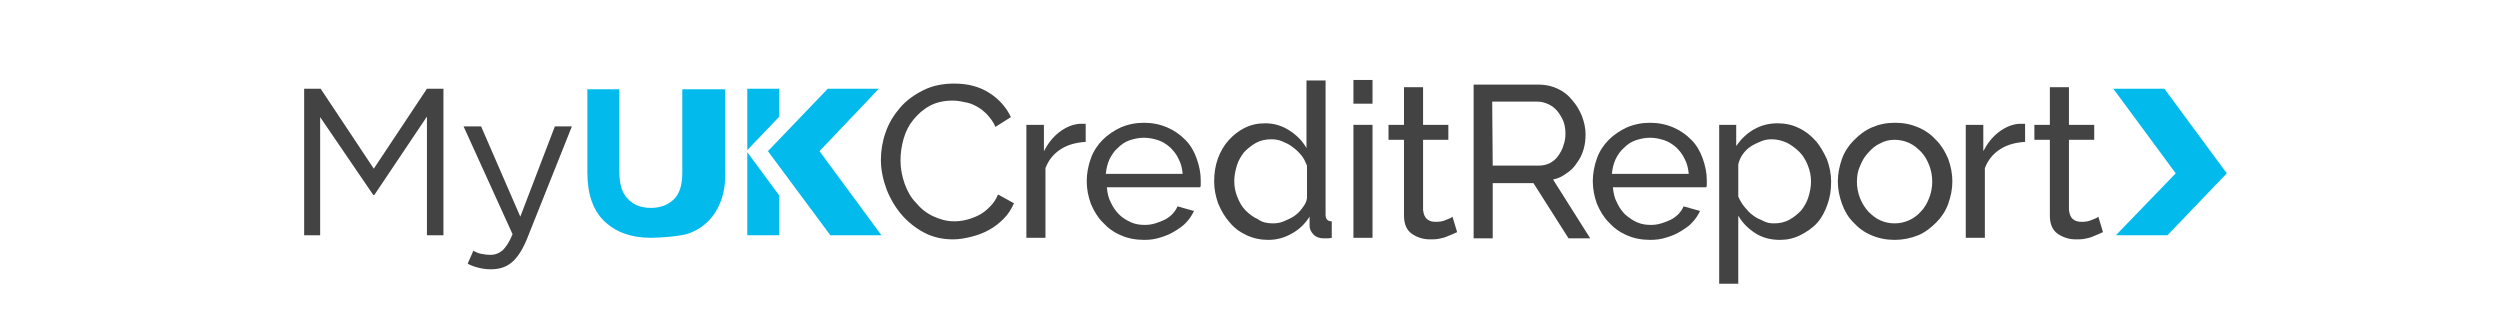
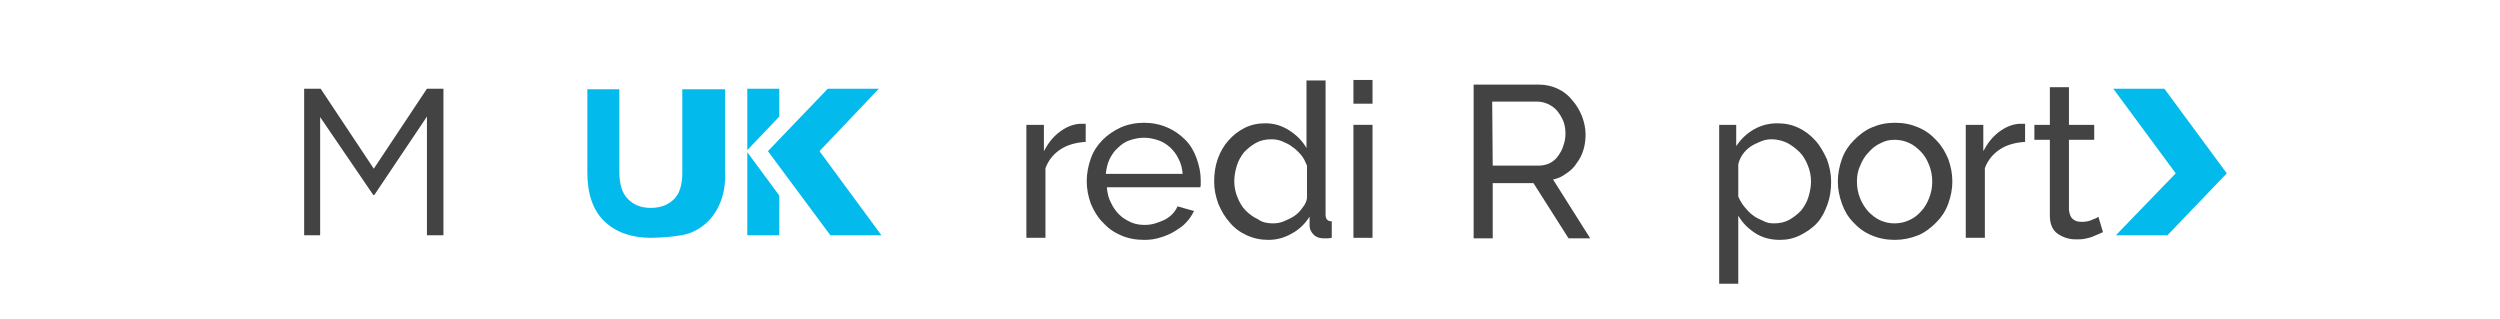
<svg xmlns="http://www.w3.org/2000/svg" version="1.1" id="Layer_1" x="0px" y="0px" viewBox="0 0 388.5 61.9" style="enable-background:new 0 0 388.5 61.9;" xml:space="preserve" height="22.752" width="178.127">
  <style type="text/css">
	.st0{fill:#434343;}
	.st1{fill:#03BAED;}
</style>
  <g>
    <path class="st0" d="M24.5,37.8h-0.2L14,22.7v22.9h-3.1V17.2h3.2l10.3,15.5l10.3-15.5h3.2v28.4h-3.2v-23L24.5,37.8z" />
-     <path class="st0" d="M54.1,46.3c-0.9,2.2-1.9,3.7-3,4.6c-1.1,0.9-2.4,1.3-4,1.3c-0.9,0-1.6-0.1-2.4-0.3s-1.4-0.4-2.1-0.8l1.1-2.5   c0.5,0.3,1,0.5,1.5,0.6s1.1,0.2,1.8,0.2c0.9,0,1.7-0.3,2.4-0.9c0.6-0.6,1.3-1.6,1.9-3.1l-9.5-20.9h3.4L52.8,42l6.7-17.5h3.3   L54.1,46.3z" />
    <path class="st1" d="M91.7,38.9c-0.6,1.6-1.4,2.9-2.5,4s-2.4,1.9-3.9,2.4s-5.3,0.8-7.2,0.8c-3.8,0-6.8-1.1-9-3.2   c-2.2-2.1-3.3-5.3-3.3-9.4V17.3H72v16c0,2.3,0.5,4.1,1.6,5.2c1.1,1.2,2.6,1.8,4.5,1.8s3.4-0.6,4.5-1.7c1.1-1.1,1.6-2.8,1.6-5.1   V17.3h8.3v16C92.6,35.4,92.3,37.3,91.7,38.9z" />
    <g>
      <polygon class="st1" points="103,17.2 96.8,17.2 96.8,29.1 103,22.6   " />
      <polygon class="st1" points="96.8,45.6 103,45.6 103,37.9 96.8,29.5   " />
      <polygon class="st1" points="110.8,29.3 122.3,17.2 122.1,17.2 122.1,17.2 114.6,17.2 114.6,17.2 112.4,17.2 100.8,29.3    112.9,45.6 122.8,45.6   " />
      <polygon class="st1" points="373.7,33.6 362.1,45.6 362.3,45.6 362.3,45.6 369.9,45.6 369.9,45.6 372.1,45.6 383.6,33.6    371.5,17.2 361.6,17.2   " />
    </g>
  </g>
  <g>
-     <path class="st0" d="M122.7,31c0-1.8,0.3-3.6,0.9-5.3c0.6-1.8,1.6-3.4,2.8-4.8s2.7-2.5,4.5-3.4s3.8-1.3,6-1.3   c2.7,0,4.9,0.6,6.8,1.8c1.9,1.2,3.3,2.8,4.2,4.7l-3,1.9c-0.4-1-1-1.7-1.6-2.4c-0.6-0.6-1.3-1.2-2.1-1.6c-0.7-0.4-1.5-0.7-2.3-0.8   c-0.8-0.2-1.6-0.3-2.3-0.3c-1.6,0-3.1,0.3-4.4,1c-1.3,0.7-2.3,1.6-3.2,2.7s-1.5,2.3-1.9,3.7c-0.4,1.4-0.6,2.8-0.6,4.2   c0,1.6,0.3,3.1,0.8,4.5s1.2,2.7,2.2,3.7c0.9,1.1,2,2,3.3,2.6s2.6,1,4.1,1c0.8,0,1.6-0.1,2.4-0.3c0.8-0.2,1.6-0.5,2.4-0.9   c0.8-0.4,1.5-1,2.1-1.6c0.7-0.7,1.2-1.4,1.6-2.4l3.1,1.7c-0.5,1.1-1.1,2.1-2,3s-1.8,1.6-2.9,2.2c-1.1,0.6-2.2,1-3.4,1.3   s-2.4,0.5-3.5,0.5c-2,0-3.9-0.4-5.6-1.3c-1.7-0.9-3.2-2.1-4.4-3.5s-2.2-3.1-2.9-4.9C123.1,34.8,122.7,32.9,122.7,31z" />
    <path class="st0" d="M162.5,27.5c-1.8,0.1-3.5,0.5-4.9,1.4s-2.4,2.1-3,3.7v13.5h-3.7V24.2h3.4v5.1c0.8-1.5,1.7-2.7,3-3.7   c1.2-0.9,2.5-1.5,3.9-1.6c0.3,0,0.5,0,0.7,0s0.4,0,0.5,0v3.5H162.5z" />
    <path class="st0" d="M173.7,46.5c-1.6,0-3.2-0.3-4.5-0.9c-1.4-0.6-2.5-1.4-3.5-2.5c-1-1-1.7-2.2-2.3-3.6c-0.5-1.4-0.8-2.8-0.8-4.4   c0-1.5,0.3-3,0.8-4.4s1.3-2.6,2.3-3.6s2.2-1.8,3.5-2.4c1.4-0.6,2.9-0.9,4.5-0.9c1.6,0,3.1,0.3,4.5,0.9c1.4,0.6,2.5,1.4,3.5,2.4   s1.7,2.2,2.2,3.6s0.8,2.8,0.8,4.2c0,0.3,0,0.6,0,0.8c0,0.3,0,0.4-0.1,0.6h-18.1c0.1,1.1,0.3,2.1,0.8,3c0.4,0.9,1,1.7,1.6,2.3   c0.6,0.6,1.4,1.1,2.3,1.5c0.9,0.4,1.8,0.5,2.7,0.5c0.7,0,1.3-0.1,2-0.3c0.6-0.2,1.2-0.4,1.8-0.7s1.1-0.7,1.5-1.1   c0.4-0.4,0.8-1,1-1.5l3.2,0.9c-0.4,0.8-0.9,1.6-1.5,2.2c-0.6,0.7-1.4,1.2-2.2,1.7S178,45.7,177,46   C175.8,46.4,174.8,46.5,173.7,46.5z M181.2,33.7c-0.1-1-0.3-2-0.8-2.9c-0.4-0.9-1-1.6-1.6-2.2c-0.7-0.6-1.4-1.1-2.3-1.4   c-0.9-0.3-1.8-0.5-2.8-0.5s-1.9,0.2-2.8,0.5c-0.9,0.3-1.6,0.8-2.3,1.5c-0.7,0.6-1.2,1.4-1.6,2.2c-0.4,0.9-0.6,1.8-0.7,2.8H181.2z" />
    <path class="st0" d="M197.8,46.5c-1.5,0-2.9-0.3-4.2-0.9c-1.3-0.6-2.4-1.4-3.3-2.5c-0.9-1-1.6-2.2-2.2-3.6   c-0.5-1.4-0.8-2.8-0.8-4.3c0-1.5,0.2-3,0.7-4.4s1.2-2.6,2.1-3.6c0.9-1,1.9-1.8,3.1-2.4s2.5-0.9,4-0.9c1.8,0,3.3,0.5,4.7,1.4   s2.5,2,3.3,3.4V15.6h3.7v26c0,0.9,0.4,1.3,1.2,1.3v3.2c-0.4,0.1-0.7,0.1-0.9,0.1c-0.2,0-0.5,0-0.7,0c-0.7,0-1.4-0.2-1.9-0.7   s-0.8-1.1-0.8-1.7V42c-0.9,1.4-2,2.5-3.5,3.3C200.9,46.1,199.4,46.5,197.8,46.5z M198.7,43.3c0.7,0,1.4-0.1,2.1-0.4   c0.7-0.3,1.4-0.6,2-1c0.6-0.4,1.2-1,1.6-1.6c0.5-0.6,0.8-1.2,0.9-1.9v-6.3c-0.3-0.7-0.6-1.4-1.1-2s-1.1-1.2-1.7-1.6   c-0.6-0.5-1.3-0.8-2-1.1c-0.7-0.3-1.4-0.4-2.1-0.4c-1.1,0-2.1,0.2-3,0.7c-0.9,0.5-1.6,1.1-2.3,1.8c-0.6,0.8-1.1,1.6-1.4,2.6   s-0.5,2-0.5,3c0,1.1,0.2,2.1,0.6,3.1c0.4,1,0.9,1.9,1.6,2.6s1.5,1.3,2.4,1.7C196.6,43.1,197.6,43.3,198.7,43.3z" />
    <path class="st0" d="M214.3,20.1v-4.6h3.7v4.6H214.3z M214.3,46.1V24.2h3.7v21.9H214.3z" />
-     <path class="st0" d="M234.4,45c-0.2,0.1-0.5,0.2-0.9,0.4c-0.4,0.2-0.8,0.3-1.2,0.5c-0.5,0.2-1,0.3-1.5,0.4   c-0.5,0.1-1.1,0.1-1.7,0.1c-1.3,0-2.5-0.4-3.5-1.1c-1-0.7-1.5-1.9-1.5-3.5V27.1h-3v-2.9h3v-7.3h3.7v7.3h4.9v2.9h-4.9v13.6   c0.1,0.8,0.3,1.4,0.8,1.8c0.5,0.4,1,0.5,1.7,0.5c0.7,0,1.4-0.1,2-0.4c0.6-0.2,1-0.4,1.2-0.6L234.4,45z" />
    <path class="st0" d="M237.6,46.1V16.4h12.7c1.3,0,2.5,0.3,3.6,0.8s2.1,1.3,2.8,2.2c0.8,0.9,1.4,1.9,1.9,3.1   c0.4,1.1,0.7,2.3,0.7,3.5c0,1-0.1,2-0.4,3c-0.3,1-0.7,1.8-1.3,2.6c-0.5,0.8-1.2,1.5-2,2c-0.8,0.6-1.6,1-2.6,1.2l7.2,11.4H256   l-6.8-10.7h-7.9v10.7h-3.7V46.1z M241.3,32.1h9c0.8,0,1.5-0.2,2.1-0.5s1.2-0.8,1.6-1.4c0.4-0.6,0.8-1.2,1-2   c0.3-0.8,0.4-1.5,0.4-2.3s-0.1-1.6-0.4-2.4c-0.3-0.7-0.7-1.4-1.2-2s-1.1-1-1.7-1.3c-0.7-0.3-1.3-0.5-2.1-0.5h-8.8L241.3,32.1   L241.3,32.1z" />
-     <path class="st0" d="M271.8,46.5c-1.6,0-3.2-0.3-4.5-0.9c-1.4-0.6-2.5-1.4-3.5-2.5c-1-1-1.7-2.2-2.3-3.6c-0.5-1.4-0.8-2.8-0.8-4.4   c0-1.5,0.3-3,0.8-4.4s1.3-2.6,2.3-3.6s2.2-1.8,3.5-2.4c1.4-0.6,2.9-0.9,4.5-0.9s3.1,0.3,4.5,0.9s2.5,1.4,3.5,2.4s1.7,2.2,2.2,3.6   s0.8,2.8,0.8,4.2c0,0.3,0,0.6,0,0.8c0,0.3,0,0.4-0.1,0.6h-18.1c0.1,1.1,0.3,2.1,0.8,3c0.4,0.9,1,1.7,1.6,2.3   c0.7,0.6,1.4,1.1,2.3,1.5s1.8,0.5,2.7,0.5c0.7,0,1.3-0.1,2-0.3c0.6-0.2,1.2-0.4,1.8-0.7s1.1-0.7,1.5-1.1c0.4-0.4,0.8-1,1-1.5   l3.2,0.9c-0.4,0.8-0.9,1.6-1.5,2.2c-0.6,0.7-1.4,1.2-2.2,1.7c-0.8,0.5-1.7,0.9-2.7,1.2C273.9,46.4,272.9,46.5,271.8,46.5z    M279.3,33.7c-0.1-1-0.3-2-0.8-2.9c-0.4-0.9-1-1.6-1.6-2.2c-0.7-0.6-1.4-1.1-2.3-1.4s-1.8-0.5-2.8-0.5s-1.9,0.2-2.8,0.5   s-1.6,0.8-2.3,1.5c-0.7,0.6-1.2,1.4-1.6,2.2c-0.4,0.9-0.6,1.8-0.7,2.8H279.3z" />
    <path class="st0" d="M297,46.5c-1.8,0-3.4-0.4-4.8-1.3c-1.4-0.9-2.5-2-3.3-3.4V55h-3.7V24.2h3.3v4.1c0.9-1.3,2-2.4,3.4-3.2   c1.4-0.8,2.9-1.2,4.6-1.2c1.5,0,2.9,0.3,4.1,0.9c1.3,0.6,2.3,1.4,3.3,2.5c0.9,1,1.6,2.3,2.2,3.6c0.5,1.4,0.8,2.8,0.8,4.3   c0,1.6-0.2,3-0.7,4.4s-1.1,2.6-2,3.6c-0.9,1-2.1,1.8-3.3,2.4S298.4,46.5,297,46.5z M295.8,43.3c1.1,0,2.1-0.2,3-0.7   s1.6-1.1,2.3-1.8c0.6-0.8,1.1-1.6,1.4-2.6s0.5-2,0.5-3c0-1.1-0.2-2.1-0.6-3.1s-0.9-1.9-1.6-2.6c-0.7-0.7-1.5-1.3-2.4-1.8   c-0.9-0.4-1.9-0.7-3-0.7c-0.7,0-1.4,0.1-2.1,0.4c-0.7,0.3-1.4,0.6-2,1s-1.2,1-1.6,1.6c-0.4,0.6-0.7,1.3-0.8,1.9v6.2   c0.3,0.7,0.7,1.4,1.2,2s1,1.2,1.6,1.6c0.6,0.5,1.3,0.8,2,1.1C294.4,43.2,295.1,43.3,295.8,43.3z" />
    <path class="st0" d="M319.2,46.5c-1.6,0-3.1-0.3-4.5-0.9c-1.4-0.6-2.5-1.4-3.5-2.5c-1-1-1.7-2.2-2.2-3.6c-0.5-1.4-0.8-2.8-0.8-4.3   c0-1.5,0.3-3,0.8-4.4s1.3-2.6,2.3-3.6s2.1-1.9,3.5-2.5s2.8-0.9,4.5-0.9c1.7,0,3.1,0.3,4.5,0.9c1.4,0.6,2.5,1.4,3.5,2.5   c1,1,1.7,2.2,2.3,3.6c0.5,1.4,0.8,2.8,0.8,4.4c0,1.5-0.3,2.9-0.8,4.3c-0.5,1.4-1.3,2.6-2.3,3.6s-2.1,1.9-3.5,2.5   C322.3,46.2,320.8,46.5,319.2,46.5z M311.9,35.2c0,1.1,0.2,2.2,0.6,3.2s0.9,1.8,1.6,2.6c0.7,0.7,1.4,1.3,2.3,1.7s1.8,0.6,2.8,0.6   s1.9-0.2,2.8-0.6c0.9-0.4,1.7-1,2.3-1.7c0.7-0.7,1.2-1.6,1.6-2.6s0.6-2.1,0.6-3.2c0-1.1-0.2-2.2-0.6-3.2s-0.9-1.9-1.6-2.6   c-0.7-0.7-1.4-1.3-2.3-1.7c-0.9-0.4-1.8-0.6-2.8-0.6s-1.9,0.2-2.8,0.7c-0.9,0.4-1.6,1-2.3,1.8c-0.7,0.7-1.2,1.6-1.6,2.6   C312.1,33,311.9,34.1,311.9,35.2z" />
-     <path class="st0" d="M344.6,27.5c-1.8,0.1-3.5,0.5-4.9,1.4c-1.4,0.9-2.4,2.1-3,3.7v13.5H333V24.2h3.4v5.1c0.8-1.5,1.7-2.7,3-3.7   c1.2-0.9,2.5-1.5,3.9-1.6c0.3,0,0.5,0,0.7,0s0.4,0,0.5,0v3.5H344.6z" />
+     <path class="st0" d="M344.6,27.5c-1.8,0.1-3.5,0.5-4.9,1.4c-1.4,0.9-2.4,2.1-3,3.7v13.5H333V24.2h3.4v5.1c0.8-1.5,1.7-2.7,3-3.7   c1.2-0.9,2.5-1.5,3.9-1.6c0.3,0,0.5,0,0.7,0s0.4,0,0.5,0v3.5z" />
    <path class="st0" d="M359.6,45c-0.2,0.1-0.5,0.2-0.9,0.4c-0.4,0.2-0.8,0.3-1.2,0.5c-0.5,0.2-1,0.3-1.5,0.4   c-0.5,0.1-1.1,0.1-1.7,0.1c-1.3,0-2.5-0.4-3.5-1.1c-1-0.7-1.5-1.9-1.5-3.5V27.1h-3v-2.9h3v-7.3h3.7v7.3h4.9v2.9H353v13.6   c0.1,0.8,0.3,1.4,0.8,1.8c0.5,0.4,1,0.5,1.7,0.5s1.4-0.1,2-0.4c0.6-0.2,1-0.4,1.2-0.6L359.6,45z" />
  </g>
</svg>